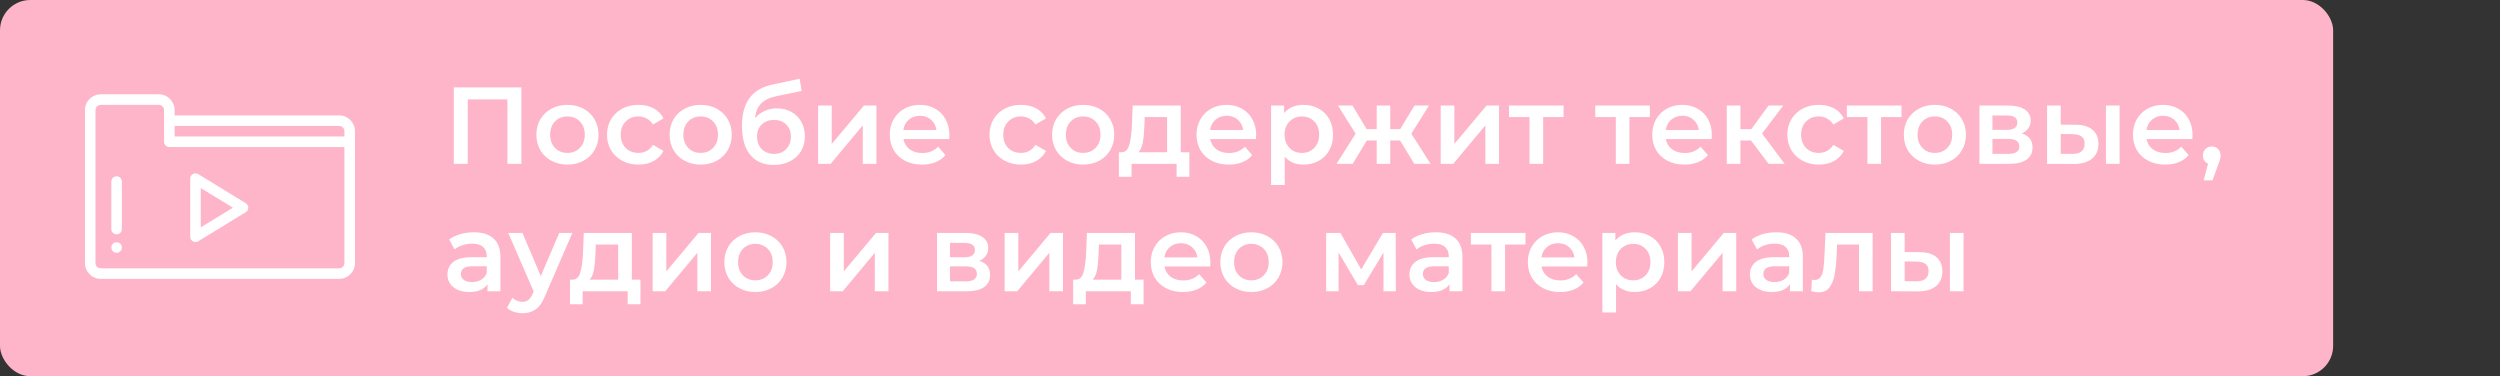
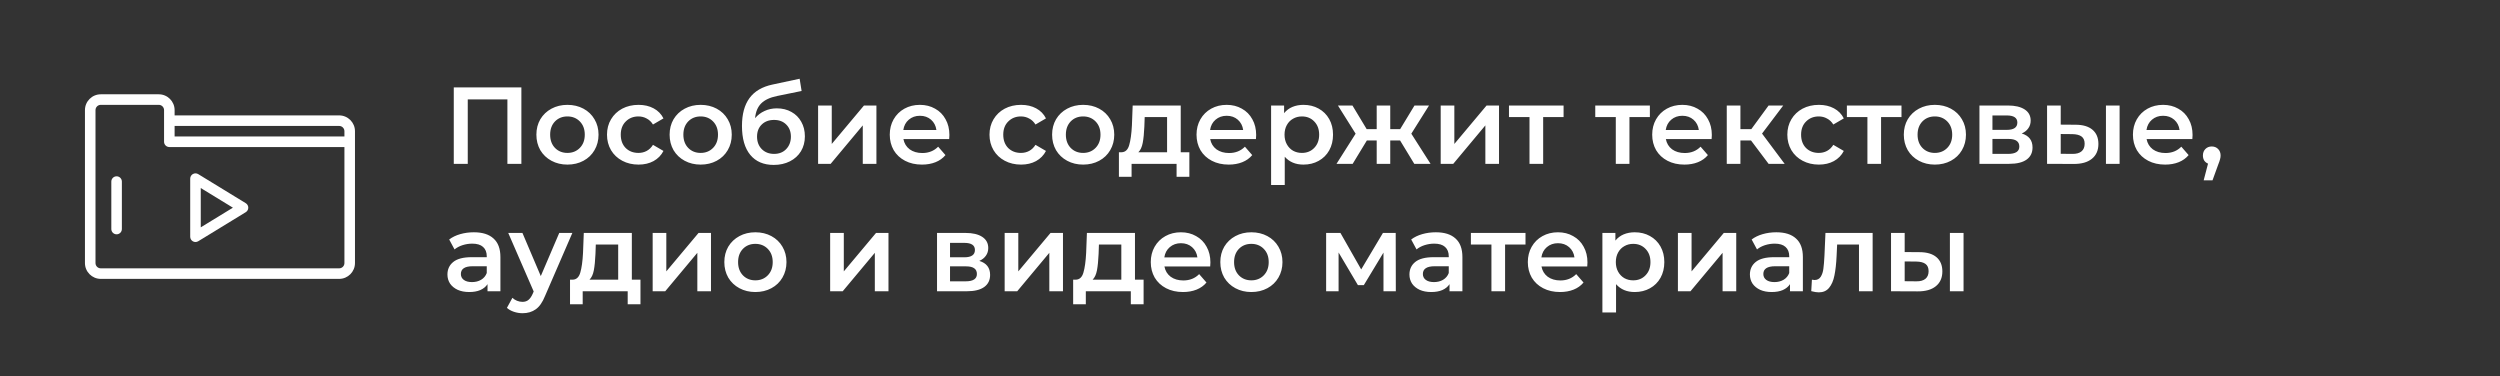
<svg xmlns="http://www.w3.org/2000/svg" width="824" height="124" viewBox="0 0 824 124" fill="none">
  <rect x="0" y="0" width="824" height="124" fill="#333333" stroke="none" />
-   <rect width="769" height="124" rx="10" fill="#FEB5C9" />
  <path d="M171.848 28.8V54H167.24V32.76H154.172V54H149.564V28.8H171.848ZM187.018 54.252C185.074 54.252 183.322 53.832 181.762 52.992C180.202 52.152 178.978 50.988 178.09 49.5C177.226 47.988 176.794 46.284 176.794 44.388C176.794 42.492 177.226 40.8 178.09 39.312C178.978 37.824 180.202 36.66 181.762 35.82C183.322 34.98 185.074 34.56 187.018 34.56C188.986 34.56 190.75 34.98 192.31 35.82C193.87 36.66 195.082 37.824 195.946 39.312C196.834 40.8 197.278 42.492 197.278 44.388C197.278 46.284 196.834 47.988 195.946 49.5C195.082 50.988 193.87 52.152 192.31 52.992C190.75 53.832 188.986 54.252 187.018 54.252ZM187.018 50.4C188.674 50.4 190.042 49.848 191.122 48.744C192.202 47.64 192.742 46.188 192.742 44.388C192.742 42.588 192.202 41.136 191.122 40.032C190.042 38.928 188.674 38.376 187.018 38.376C185.362 38.376 183.994 38.928 182.914 40.032C181.858 41.136 181.33 42.588 181.33 44.388C181.33 46.188 181.858 47.64 182.914 48.744C183.994 49.848 185.362 50.4 187.018 50.4ZM210.471 54.252C208.479 54.252 206.691 53.832 205.107 52.992C203.523 52.152 202.287 50.988 201.399 49.5C200.511 47.988 200.067 46.284 200.067 44.388C200.067 42.492 200.511 40.8 201.399 39.312C202.287 37.824 203.511 36.66 205.071 35.82C206.655 34.98 208.455 34.56 210.471 34.56C212.367 34.56 214.023 34.944 215.439 35.712C216.879 36.48 217.959 37.584 218.679 39.024L215.223 41.04C214.671 40.152 213.975 39.492 213.135 39.06C212.319 38.604 211.419 38.376 210.435 38.376C208.755 38.376 207.363 38.928 206.259 40.032C205.155 41.112 204.603 42.564 204.603 44.388C204.603 46.212 205.143 47.676 206.223 48.78C207.327 49.86 208.731 50.4 210.435 50.4C211.419 50.4 212.319 50.184 213.135 49.752C213.975 49.296 214.671 48.624 215.223 47.736L218.679 49.752C217.935 51.192 216.843 52.308 215.403 53.1C213.987 53.868 212.343 54.252 210.471 54.252ZM230.928 54.252C228.984 54.252 227.232 53.832 225.672 52.992C224.112 52.152 222.888 50.988 222 49.5C221.136 47.988 220.704 46.284 220.704 44.388C220.704 42.492 221.136 40.8 222 39.312C222.888 37.824 224.112 36.66 225.672 35.82C227.232 34.98 228.984 34.56 230.928 34.56C232.896 34.56 234.66 34.98 236.22 35.82C237.78 36.66 238.992 37.824 239.856 39.312C240.744 40.8 241.188 42.492 241.188 44.388C241.188 46.284 240.744 47.988 239.856 49.5C238.992 50.988 237.78 52.152 236.22 52.992C234.66 53.832 232.896 54.252 230.928 54.252ZM230.928 50.4C232.584 50.4 233.952 49.848 235.032 48.744C236.112 47.64 236.652 46.188 236.652 44.388C236.652 42.588 236.112 41.136 235.032 40.032C233.952 38.928 232.584 38.376 230.928 38.376C229.272 38.376 227.904 38.928 226.824 40.032C225.768 41.136 225.24 42.588 225.24 44.388C225.24 46.188 225.768 47.64 226.824 48.744C227.904 49.848 229.272 50.4 230.928 50.4ZM256.037 35.712C257.861 35.712 259.469 36.108 260.861 36.9C262.253 37.668 263.333 38.748 264.101 40.14C264.893 41.532 265.289 43.128 265.289 44.928C265.289 46.776 264.857 48.42 263.993 49.86C263.129 51.276 261.917 52.38 260.357 53.172C258.797 53.964 257.021 54.36 255.029 54.36C251.693 54.36 249.113 53.256 247.289 51.048C245.465 48.84 244.553 45.66 244.553 41.508C244.553 37.644 245.381 34.584 247.037 32.328C248.693 30.072 251.225 28.584 254.633 27.864L263.561 25.956L264.209 29.988L256.109 31.644C253.781 32.124 252.041 32.94 250.889 34.092C249.737 35.244 249.065 36.864 248.873 38.952C249.737 37.92 250.781 37.128 252.005 36.576C253.229 36 254.573 35.712 256.037 35.712ZM255.137 50.724C256.793 50.724 258.125 50.196 259.133 49.14C260.165 48.06 260.681 46.692 260.681 45.036C260.681 43.38 260.165 42.048 259.133 41.04C258.125 40.032 256.793 39.528 255.137 39.528C253.457 39.528 252.101 40.032 251.069 41.04C250.037 42.048 249.521 43.38 249.521 45.036C249.521 46.716 250.037 48.084 251.069 49.14C252.125 50.196 253.481 50.724 255.137 50.724ZM269.645 34.776H274.145V47.448L284.765 34.776H288.869V54H284.369V41.328L273.785 54H269.645V34.776ZM312.922 44.496C312.922 44.808 312.898 45.252 312.85 45.828H297.766C298.03 47.244 298.714 48.372 299.818 49.212C300.946 50.028 302.338 50.436 303.994 50.436C306.106 50.436 307.846 49.74 309.214 48.348L311.626 51.12C310.762 52.152 309.67 52.932 308.35 53.46C307.03 53.988 305.542 54.252 303.886 54.252C301.774 54.252 299.914 53.832 298.306 52.992C296.698 52.152 295.45 50.988 294.562 49.5C293.698 47.988 293.266 46.284 293.266 44.388C293.266 42.516 293.686 40.836 294.526 39.348C295.39 37.836 296.578 36.66 298.09 35.82C299.602 34.98 301.306 34.56 303.202 34.56C305.074 34.56 306.742 34.98 308.206 35.82C309.694 36.636 310.846 37.8 311.662 39.312C312.502 40.8 312.922 42.528 312.922 44.496ZM303.202 38.16C301.762 38.16 300.538 38.592 299.53 39.456C298.546 40.296 297.946 41.424 297.73 42.84H308.638C308.446 41.448 307.858 40.32 306.874 39.456C305.89 38.592 304.666 38.16 303.202 38.16ZM336.542 54.252C334.55 54.252 332.762 53.832 331.178 52.992C329.594 52.152 328.358 50.988 327.47 49.5C326.582 47.988 326.138 46.284 326.138 44.388C326.138 42.492 326.582 40.8 327.47 39.312C328.358 37.824 329.582 36.66 331.142 35.82C332.726 34.98 334.526 34.56 336.542 34.56C338.438 34.56 340.094 34.944 341.51 35.712C342.95 36.48 344.03 37.584 344.75 39.024L341.294 41.04C340.742 40.152 340.046 39.492 339.206 39.06C338.39 38.604 337.49 38.376 336.506 38.376C334.826 38.376 333.434 38.928 332.33 40.032C331.226 41.112 330.674 42.564 330.674 44.388C330.674 46.212 331.214 47.676 332.294 48.78C333.398 49.86 334.802 50.4 336.506 50.4C337.49 50.4 338.39 50.184 339.206 49.752C340.046 49.296 340.742 48.624 341.294 47.736L344.75 49.752C344.006 51.192 342.914 52.308 341.474 53.1C340.058 53.868 338.414 54.252 336.542 54.252ZM356.998 54.252C355.054 54.252 353.302 53.832 351.742 52.992C350.182 52.152 348.958 50.988 348.07 49.5C347.206 47.988 346.774 46.284 346.774 44.388C346.774 42.492 347.206 40.8 348.07 39.312C348.958 37.824 350.182 36.66 351.742 35.82C353.302 34.98 355.054 34.56 356.998 34.56C358.966 34.56 360.73 34.98 362.29 35.82C363.85 36.66 365.062 37.824 365.926 39.312C366.814 40.8 367.258 42.492 367.258 44.388C367.258 46.284 366.814 47.988 365.926 49.5C365.062 50.988 363.85 52.152 362.29 52.992C360.73 53.832 358.966 54.252 356.998 54.252ZM356.998 50.4C358.654 50.4 360.022 49.848 361.102 48.744C362.182 47.64 362.722 46.188 362.722 44.388C362.722 42.588 362.182 41.136 361.102 40.032C360.022 38.928 358.654 38.376 356.998 38.376C355.342 38.376 353.974 38.928 352.894 40.032C351.838 41.136 351.31 42.588 351.31 44.388C351.31 46.188 351.838 47.64 352.894 48.744C353.974 49.848 355.342 50.4 356.998 50.4ZM392.013 50.184V58.284H387.801V54H372.969V58.284H368.793V50.184H369.693C370.917 50.136 371.745 49.356 372.177 47.844C372.633 46.308 372.933 44.148 373.077 41.364L373.329 34.776H389.169V50.184H392.013ZM377.181 41.688C377.085 43.896 376.905 45.696 376.641 47.088C376.377 48.48 375.897 49.512 375.201 50.184H384.669V38.592H377.289L377.181 41.688ZM414.032 44.496C414.032 44.808 414.008 45.252 413.96 45.828H398.876C399.14 47.244 399.824 48.372 400.928 49.212C402.056 50.028 403.448 50.436 405.104 50.436C407.216 50.436 408.956 49.74 410.324 48.348L412.736 51.12C411.872 52.152 410.78 52.932 409.46 53.46C408.14 53.988 406.652 54.252 404.996 54.252C402.884 54.252 401.024 53.832 399.416 52.992C397.808 52.152 396.56 50.988 395.672 49.5C394.808 47.988 394.376 46.284 394.376 44.388C394.376 42.516 394.796 40.836 395.636 39.348C396.5 37.836 397.688 36.66 399.2 35.82C400.712 34.98 402.416 34.56 404.312 34.56C406.184 34.56 407.852 34.98 409.316 35.82C410.804 36.636 411.956 37.8 412.772 39.312C413.612 40.8 414.032 42.528 414.032 44.496ZM404.312 38.16C402.872 38.16 401.648 38.592 400.64 39.456C399.656 40.296 399.056 41.424 398.84 42.84H409.748C409.556 41.448 408.968 40.32 407.984 39.456C407 38.592 405.776 38.16 404.312 38.16ZM429.61 34.56C431.482 34.56 433.15 34.968 434.614 35.784C436.102 36.6 437.266 37.752 438.106 39.24C438.946 40.728 439.366 42.444 439.366 44.388C439.366 46.332 438.946 48.06 438.106 49.572C437.266 51.06 436.102 52.212 434.614 53.028C433.15 53.844 431.482 54.252 429.61 54.252C427.018 54.252 424.966 53.388 423.454 51.66V60.984H418.954V34.776H423.238V37.296C423.982 36.384 424.894 35.7 425.974 35.244C427.078 34.788 428.29 34.56 429.61 34.56ZM429.106 50.4C430.762 50.4 432.118 49.848 433.174 48.744C434.254 47.64 434.794 46.188 434.794 44.388C434.794 42.588 434.254 41.136 433.174 40.032C432.118 38.928 430.762 38.376 429.106 38.376C428.026 38.376 427.054 38.628 426.19 39.132C425.326 39.612 424.642 40.308 424.138 41.22C423.634 42.132 423.382 43.188 423.382 44.388C423.382 45.588 423.634 46.644 424.138 47.556C424.642 48.468 425.326 49.176 426.19 49.68C427.054 50.16 428.026 50.4 429.106 50.4ZM461.464 46.296H458.224V54H453.76V46.296H450.52L445.84 54H440.512L446.812 44.064L440.98 34.776H445.768L450.448 42.552H453.76V34.776H458.224V42.552H461.5L466.216 34.776H471.004L465.172 44.064L471.508 54H466.144L461.464 46.296ZM474.852 34.776H479.352V47.448L489.972 34.776H494.076V54H489.576V41.328L478.992 54H474.852V34.776ZM515.357 38.592H508.625V54H504.125V38.592H497.357V34.776H515.357V38.592ZM543.799 38.592H537.067V54H532.567V38.592H525.799V34.776H543.799V38.592ZM564.219 44.496C564.219 44.808 564.195 45.252 564.147 45.828H549.063C549.327 47.244 550.011 48.372 551.115 49.212C552.243 50.028 553.635 50.436 555.291 50.436C557.403 50.436 559.143 49.74 560.511 48.348L562.923 51.12C562.059 52.152 560.967 52.932 559.647 53.46C558.327 53.988 556.839 54.252 555.183 54.252C553.071 54.252 551.211 53.832 549.603 52.992C547.995 52.152 546.747 50.988 545.859 49.5C544.995 47.988 544.563 46.284 544.563 44.388C544.563 42.516 544.983 40.836 545.823 39.348C546.687 37.836 547.875 36.66 549.387 35.82C550.899 34.98 552.603 34.56 554.499 34.56C556.371 34.56 558.039 34.98 559.503 35.82C560.991 36.636 562.143 37.8 562.959 39.312C563.799 40.8 564.219 42.528 564.219 44.496ZM554.499 38.16C553.059 38.16 551.835 38.592 550.827 39.456C549.843 40.296 549.243 41.424 549.027 42.84H559.935C559.743 41.448 559.155 40.32 558.171 39.456C557.187 38.592 555.963 38.16 554.499 38.16ZM577.133 46.296H573.641V54H569.141V34.776H573.641V42.552H577.241L582.929 34.776H587.753L580.769 44.028L588.221 54H582.929L577.133 46.296ZM599.51 54.252C597.518 54.252 595.73 53.832 594.146 52.992C592.562 52.152 591.326 50.988 590.438 49.5C589.55 47.988 589.106 46.284 589.106 44.388C589.106 42.492 589.55 40.8 590.438 39.312C591.326 37.824 592.55 36.66 594.11 35.82C595.694 34.98 597.494 34.56 599.51 34.56C601.406 34.56 603.062 34.944 604.478 35.712C605.918 36.48 606.998 37.584 607.718 39.024L604.262 41.04C603.71 40.152 603.014 39.492 602.174 39.06C601.358 38.604 600.458 38.376 599.474 38.376C597.794 38.376 596.402 38.928 595.298 40.032C594.194 41.112 593.642 42.564 593.642 44.388C593.642 46.212 594.182 47.676 595.262 48.78C596.366 49.86 597.77 50.4 599.474 50.4C600.458 50.4 601.358 50.184 602.174 49.752C603.014 49.296 603.71 48.624 604.262 47.736L607.718 49.752C606.974 51.192 605.882 52.308 604.442 53.1C603.026 53.868 601.382 54.252 599.51 54.252ZM626.732 38.592H620V54H615.5V38.592H608.732V34.776H626.732V38.592ZM637.721 54.252C635.777 54.252 634.025 53.832 632.465 52.992C630.905 52.152 629.681 50.988 628.793 49.5C627.929 47.988 627.497 46.284 627.497 44.388C627.497 42.492 627.929 40.8 628.793 39.312C629.681 37.824 630.905 36.66 632.465 35.82C634.025 34.98 635.777 34.56 637.721 34.56C639.689 34.56 641.453 34.98 643.013 35.82C644.573 36.66 645.785 37.824 646.649 39.312C647.537 40.8 647.981 42.492 647.981 44.388C647.981 46.284 647.537 47.988 646.649 49.5C645.785 50.988 644.573 52.152 643.013 52.992C641.453 53.832 639.689 54.252 637.721 54.252ZM637.721 50.4C639.377 50.4 640.745 49.848 641.825 48.744C642.905 47.64 643.445 46.188 643.445 44.388C643.445 42.588 642.905 41.136 641.825 40.032C640.745 38.928 639.377 38.376 637.721 38.376C636.065 38.376 634.697 38.928 633.617 40.032C632.561 41.136 632.033 42.588 632.033 44.388C632.033 46.188 632.561 47.64 633.617 48.744C634.697 49.848 636.065 50.4 637.721 50.4ZM666.358 43.992C668.734 44.712 669.922 46.248 669.922 48.6C669.922 50.328 669.274 51.66 667.978 52.596C666.682 53.532 664.762 54 662.218 54H652.426V34.776H661.822C664.174 34.776 666.01 35.208 667.33 36.072C668.65 36.936 669.31 38.16 669.31 39.744C669.31 40.728 669.046 41.58 668.518 42.3C668.014 43.02 667.294 43.584 666.358 43.992ZM656.71 42.804H661.426C663.754 42.804 664.918 42 664.918 40.392C664.918 38.832 663.754 38.052 661.426 38.052H656.71V42.804ZM661.858 50.724C664.33 50.724 665.566 49.92 665.566 48.312C665.566 47.472 665.278 46.848 664.702 46.44C664.126 46.008 663.226 45.792 662.002 45.792H656.71V50.724H661.858ZM684.075 41.112C686.523 41.112 688.395 41.664 689.691 42.768C690.987 43.872 691.635 45.432 691.635 47.448C691.635 49.56 690.915 51.192 689.475 52.344C688.059 53.496 686.043 54.06 683.427 54.036L674.715 54V34.776H679.215V41.076L684.075 41.112ZM694.119 34.776H698.619V54H694.119V34.776ZM683.031 50.724C684.351 50.748 685.359 50.472 686.055 49.896C686.751 49.32 687.099 48.48 687.099 47.376C687.099 46.296 686.763 45.504 686.091 45C685.419 44.496 684.399 44.232 683.031 44.208L679.215 44.172V50.688L683.031 50.724ZM722.669 44.496C722.669 44.808 722.645 45.252 722.597 45.828H707.513C707.777 47.244 708.461 48.372 709.565 49.212C710.693 50.028 712.085 50.436 713.741 50.436C715.853 50.436 717.593 49.74 718.961 48.348L721.373 51.12C720.509 52.152 719.417 52.932 718.097 53.46C716.777 53.988 715.289 54.252 713.633 54.252C711.521 54.252 709.661 53.832 708.053 52.992C706.445 52.152 705.197 50.988 704.309 49.5C703.445 47.988 703.013 46.284 703.013 44.388C703.013 42.516 703.433 40.836 704.273 39.348C705.137 37.836 706.325 36.66 707.837 35.82C709.349 34.98 711.053 34.56 712.949 34.56C714.821 34.56 716.489 34.98 717.953 35.82C719.441 36.636 720.593 37.8 721.409 39.312C722.249 40.8 722.669 42.528 722.669 44.496ZM712.949 38.16C711.509 38.16 710.285 38.592 709.277 39.456C708.293 40.296 707.693 41.424 707.477 42.84H718.385C718.193 41.448 717.605 40.32 716.621 39.456C715.637 38.592 714.413 38.16 712.949 38.16ZM728.994 48.276C729.834 48.276 730.53 48.552 731.082 49.104C731.634 49.656 731.91 50.376 731.91 51.264C731.91 51.648 731.85 52.056 731.73 52.488C731.634 52.896 731.418 53.52 731.082 54.36L729.246 59.436H726.33L727.77 53.928C727.242 53.712 726.822 53.376 726.51 52.92C726.222 52.44 726.078 51.888 726.078 51.264C726.078 50.376 726.354 49.656 726.906 49.104C727.458 48.552 728.154 48.276 728.994 48.276ZM156.188 76.56C159.02 76.56 161.18 77.244 162.668 78.612C164.18 79.956 164.936 81.996 164.936 84.732V96H160.688V93.66C160.136 94.5 159.344 95.148 158.312 95.604C157.304 96.036 156.08 96.252 154.64 96.252C153.2 96.252 151.94 96.012 150.86 95.532C149.78 95.028 148.94 94.344 148.34 93.48C147.764 92.592 147.476 91.596 147.476 90.492C147.476 88.764 148.112 87.384 149.384 86.352C150.68 85.296 152.708 84.768 155.468 84.768H160.436V84.48C160.436 83.136 160.028 82.104 159.212 81.384C158.42 80.664 157.232 80.304 155.648 80.304C154.568 80.304 153.5 80.472 152.444 80.808C151.412 81.144 150.536 81.612 149.816 82.212L148.052 78.936C149.06 78.168 150.272 77.58 151.688 77.172C153.104 76.764 154.604 76.56 156.188 76.56ZM155.576 92.976C156.704 92.976 157.7 92.724 158.564 92.22C159.452 91.692 160.076 90.948 160.436 89.988V87.756H155.792C153.2 87.756 151.904 88.608 151.904 90.312C151.904 91.128 152.228 91.776 152.876 92.256C153.524 92.736 154.424 92.976 155.576 92.976ZM188.648 76.776L179.648 97.548C178.808 99.636 177.788 101.1 176.588 101.94C175.388 102.804 173.936 103.236 172.232 103.236C171.272 103.236 170.324 103.08 169.388 102.768C168.452 102.456 167.684 102.024 167.084 101.472L168.884 98.16C169.316 98.568 169.82 98.892 170.396 99.132C170.996 99.372 171.596 99.492 172.196 99.492C172.988 99.492 173.636 99.288 174.14 98.88C174.668 98.472 175.148 97.788 175.58 96.828L175.904 96.072L167.516 76.776H172.196L178.244 90.996L184.328 76.776H188.648ZM211.099 92.184V100.284H206.887V96H192.055V100.284H187.879V92.184H188.779C190.003 92.136 190.831 91.356 191.263 89.844C191.719 88.308 192.019 86.148 192.163 83.364L192.415 76.776H208.255V92.184H211.099ZM196.267 83.688C196.171 85.896 195.991 87.696 195.727 89.088C195.463 90.48 194.983 91.512 194.287 92.184H203.755V80.592H196.375L196.267 83.688ZM215.118 76.776H219.618V89.448L230.238 76.776H234.342V96H229.842V83.328L219.258 96H215.118V76.776ZM248.963 96.252C247.019 96.252 245.267 95.832 243.707 94.992C242.147 94.152 240.923 92.988 240.035 91.5C239.171 89.988 238.739 88.284 238.739 86.388C238.739 84.492 239.171 82.8 240.035 81.312C240.923 79.824 242.147 78.66 243.707 77.82C245.267 76.98 247.019 76.56 248.963 76.56C250.931 76.56 252.695 76.98 254.255 77.82C255.815 78.66 257.027 79.824 257.891 81.312C258.779 82.8 259.223 84.492 259.223 86.388C259.223 88.284 258.779 89.988 257.891 91.5C257.027 92.988 255.815 94.152 254.255 94.992C252.695 95.832 250.931 96.252 248.963 96.252ZM248.963 92.4C250.619 92.4 251.987 91.848 253.067 90.744C254.147 89.64 254.687 88.188 254.687 86.388C254.687 84.588 254.147 83.136 253.067 82.032C251.987 80.928 250.619 80.376 248.963 80.376C247.307 80.376 245.939 80.928 244.859 82.032C243.803 83.136 243.275 84.588 243.275 86.388C243.275 88.188 243.803 89.64 244.859 90.744C245.939 91.848 247.307 92.4 248.963 92.4ZM273.618 76.776H278.118V89.448L288.738 76.776H292.842V96H288.342V83.328L277.758 96H273.618V76.776ZM322.776 85.992C325.152 86.712 326.34 88.248 326.34 90.6C326.34 92.328 325.692 93.66 324.396 94.596C323.1 95.532 321.18 96 318.636 96H308.844V76.776H318.24C320.592 76.776 322.428 77.208 323.748 78.072C325.068 78.936 325.728 80.16 325.728 81.744C325.728 82.728 325.464 83.58 324.936 84.3C324.432 85.02 323.712 85.584 322.776 85.992ZM313.128 84.804H317.844C320.172 84.804 321.336 84 321.336 82.392C321.336 80.832 320.172 80.052 317.844 80.052H313.128V84.804ZM318.276 92.724C320.748 92.724 321.984 91.92 321.984 90.312C321.984 89.472 321.696 88.848 321.12 88.44C320.544 88.008 319.644 87.792 318.42 87.792H313.128V92.724H318.276ZM331.133 76.776H335.633V89.448L346.253 76.776H350.357V96H345.857V83.328L335.273 96H331.133V76.776ZM376.931 92.184V100.284H372.719V96H357.887V100.284H353.711V92.184H354.611C355.835 92.136 356.663 91.356 357.095 89.844C357.551 88.308 357.851 86.148 357.995 83.364L358.247 76.776H374.087V92.184H376.931ZM362.099 83.688C362.003 85.896 361.823 87.696 361.559 89.088C361.295 90.48 360.815 91.512 360.119 92.184H369.587V80.592H362.207L362.099 83.688ZM398.95 86.496C398.95 86.808 398.926 87.252 398.878 87.828H383.794C384.058 89.244 384.742 90.372 385.846 91.212C386.974 92.028 388.366 92.436 390.022 92.436C392.134 92.436 393.874 91.74 395.242 90.348L397.654 93.12C396.79 94.152 395.698 94.932 394.378 95.46C393.058 95.988 391.57 96.252 389.914 96.252C387.802 96.252 385.942 95.832 384.334 94.992C382.726 94.152 381.478 92.988 380.59 91.5C379.726 89.988 379.294 88.284 379.294 86.388C379.294 84.516 379.714 82.836 380.554 81.348C381.418 79.836 382.606 78.66 384.118 77.82C385.63 76.98 387.334 76.56 389.23 76.56C391.102 76.56 392.77 76.98 394.234 77.82C395.722 78.636 396.874 79.8 397.69 81.312C398.53 82.8 398.95 84.528 398.95 86.496ZM389.23 80.16C387.79 80.16 386.566 80.592 385.558 81.456C384.574 82.296 383.974 83.424 383.758 84.84H394.666C394.474 83.448 393.886 82.32 392.902 81.456C391.918 80.592 390.694 80.16 389.23 80.16ZM412.44 96.252C410.496 96.252 408.744 95.832 407.184 94.992C405.624 94.152 404.4 92.988 403.512 91.5C402.648 89.988 402.216 88.284 402.216 86.388C402.216 84.492 402.648 82.8 403.512 81.312C404.4 79.824 405.624 78.66 407.184 77.82C408.744 76.98 410.496 76.56 412.44 76.56C414.408 76.56 416.172 76.98 417.732 77.82C419.292 78.66 420.504 79.824 421.368 81.312C422.256 82.8 422.7 84.492 422.7 86.388C422.7 88.284 422.256 89.988 421.368 91.5C420.504 92.988 419.292 94.152 417.732 94.992C416.172 95.832 414.408 96.252 412.44 96.252ZM412.44 92.4C414.096 92.4 415.464 91.848 416.544 90.744C417.624 89.64 418.164 88.188 418.164 86.388C418.164 84.588 417.624 83.136 416.544 82.032C415.464 80.928 414.096 80.376 412.44 80.376C410.784 80.376 409.416 80.928 408.336 82.032C407.28 83.136 406.752 84.588 406.752 86.388C406.752 88.188 407.28 89.64 408.336 90.744C409.416 91.848 410.784 92.4 412.44 92.4ZM455.994 96V83.256L449.514 93.984H447.57L441.198 83.22V96H437.094V76.776H441.81L448.65 88.8L455.814 76.776H460.026L460.062 96H455.994ZM473.262 76.56C476.094 76.56 478.254 77.244 479.742 78.612C481.254 79.956 482.01 81.996 482.01 84.732V96H477.762V93.66C477.21 94.5 476.418 95.148 475.386 95.604C474.378 96.036 473.154 96.252 471.714 96.252C470.274 96.252 469.014 96.012 467.934 95.532C466.854 95.028 466.014 94.344 465.414 93.48C464.838 92.592 464.55 91.596 464.55 90.492C464.55 88.764 465.186 87.384 466.458 86.352C467.754 85.296 469.782 84.768 472.542 84.768H477.51V84.48C477.51 83.136 477.102 82.104 476.286 81.384C475.494 80.664 474.306 80.304 472.722 80.304C471.642 80.304 470.574 80.472 469.518 80.808C468.486 81.144 467.61 81.612 466.89 82.212L465.126 78.936C466.134 78.168 467.346 77.58 468.762 77.172C470.178 76.764 471.678 76.56 473.262 76.56ZM472.65 92.976C473.778 92.976 474.774 92.724 475.638 92.22C476.526 91.692 477.15 90.948 477.51 89.988V87.756H472.866C470.274 87.756 468.978 88.608 468.978 90.312C468.978 91.128 469.302 91.776 469.95 92.256C470.598 92.736 471.498 92.976 472.65 92.976ZM502.807 80.592H496.075V96H491.575V80.592H484.807V76.776H502.807V80.592ZM523.227 86.496C523.227 86.808 523.203 87.252 523.155 87.828H508.071C508.335 89.244 509.019 90.372 510.123 91.212C511.251 92.028 512.643 92.436 514.299 92.436C516.411 92.436 518.151 91.74 519.519 90.348L521.931 93.12C521.067 94.152 519.975 94.932 518.655 95.46C517.335 95.988 515.847 96.252 514.191 96.252C512.079 96.252 510.219 95.832 508.611 94.992C507.003 94.152 505.755 92.988 504.867 91.5C504.003 89.988 503.571 88.284 503.571 86.388C503.571 84.516 503.991 82.836 504.831 81.348C505.695 79.836 506.883 78.66 508.395 77.82C509.907 76.98 511.611 76.56 513.507 76.56C515.379 76.56 517.047 76.98 518.511 77.82C519.999 78.636 521.151 79.8 521.967 81.312C522.807 82.8 523.227 84.528 523.227 86.496ZM513.507 80.16C512.067 80.16 510.843 80.592 509.835 81.456C508.851 82.296 508.251 83.424 508.035 84.84H518.943C518.751 83.448 518.163 82.32 517.179 81.456C516.195 80.592 514.971 80.16 513.507 80.16ZM538.805 76.56C540.677 76.56 542.345 76.968 543.809 77.784C545.297 78.6 546.461 79.752 547.301 81.24C548.141 82.728 548.561 84.444 548.561 86.388C548.561 88.332 548.141 90.06 547.301 91.572C546.461 93.06 545.297 94.212 543.809 95.028C542.345 95.844 540.677 96.252 538.805 96.252C536.213 96.252 534.161 95.388 532.649 93.66V102.984H528.149V76.776H532.433V79.296C533.177 78.384 534.089 77.7 535.169 77.244C536.273 76.788 537.485 76.56 538.805 76.56ZM538.301 92.4C539.957 92.4 541.313 91.848 542.369 90.744C543.449 89.64 543.989 88.188 543.989 86.388C543.989 84.588 543.449 83.136 542.369 82.032C541.313 80.928 539.957 80.376 538.301 80.376C537.221 80.376 536.249 80.628 535.385 81.132C534.521 81.612 533.837 82.308 533.333 83.22C532.829 84.132 532.577 85.188 532.577 86.388C532.577 87.588 532.829 88.644 533.333 89.556C533.837 90.468 534.521 91.176 535.385 91.68C536.249 92.16 537.221 92.4 538.301 92.4ZM553.04 76.776H557.54V89.448L568.16 76.776H572.264V96H567.764V83.328L557.18 96H553.04V76.776ZM585.481 76.56C588.313 76.56 590.473 77.244 591.961 78.612C593.473 79.956 594.229 81.996 594.229 84.732V96H589.981V93.66C589.429 94.5 588.637 95.148 587.605 95.604C586.597 96.036 585.373 96.252 583.933 96.252C582.493 96.252 581.233 96.012 580.153 95.532C579.073 95.028 578.233 94.344 577.633 93.48C577.057 92.592 576.769 91.596 576.769 90.492C576.769 88.764 577.405 87.384 578.677 86.352C579.973 85.296 582.001 84.768 584.761 84.768H589.729V84.48C589.729 83.136 589.321 82.104 588.505 81.384C587.713 80.664 586.525 80.304 584.941 80.304C583.861 80.304 582.793 80.472 581.737 80.808C580.705 81.144 579.829 81.612 579.109 82.212L577.345 78.936C578.353 78.168 579.565 77.58 580.981 77.172C582.397 76.764 583.897 76.56 585.481 76.56ZM584.869 92.976C585.997 92.976 586.993 92.724 587.857 92.22C588.745 91.692 589.369 90.948 589.729 89.988V87.756H585.085C582.493 87.756 581.197 88.608 581.197 90.312C581.197 91.128 581.521 91.776 582.169 92.256C582.817 92.736 583.717 92.976 584.869 92.976ZM617.221 76.776V96H612.721V80.592H605.521L605.341 84.408C605.221 86.952 604.981 89.088 604.621 90.816C604.285 92.52 603.697 93.876 602.857 94.884C602.041 95.868 600.913 96.36 599.473 96.36C598.801 96.36 597.973 96.228 596.989 95.964L597.205 92.184C597.541 92.256 597.829 92.292 598.069 92.292C598.981 92.292 599.665 91.932 600.121 91.212C600.577 90.468 600.865 89.592 600.985 88.584C601.129 87.552 601.249 86.088 601.345 84.192L601.669 76.776H617.221ZM632.642 83.112C635.09 83.112 636.962 83.664 638.258 84.768C639.554 85.872 640.202 87.432 640.202 89.448C640.202 91.56 639.482 93.192 638.042 94.344C636.626 95.496 634.61 96.06 631.994 96.036L623.282 96V76.776H627.782V83.076L632.642 83.112ZM642.686 76.776H647.186V96H642.686V76.776ZM631.598 92.724C632.918 92.748 633.926 92.472 634.622 91.896C635.318 91.32 635.666 90.48 635.666 89.376C635.666 88.296 635.33 87.504 634.658 87C633.986 86.496 632.966 86.232 631.598 86.208L627.782 86.172V92.688L631.598 92.724Z" fill="white" />
  <path d="M111.785 38.033H57.551V36.295C57.551 33.42 55.211 31.08 52.336 31.08H33.215C30.34 31.08 28 33.42 28 36.295V86.705C28 89.58 30.34 91.92 33.215 91.92H111.785C114.66 91.92 117 89.58 117 86.705V43.248C117 40.373 114.66 38.033 111.785 38.033ZM111.785 41.51C112.743 41.51 113.523 42.29 113.523 43.248V44.986H57.551V41.51H111.785ZM113.523 86.705C113.523 87.663 112.743 88.443 111.785 88.443H33.215C32.257 88.443 31.477 87.663 31.477 86.705V36.295C31.477 35.337 32.257 34.557 33.215 34.557H52.336C53.294 34.557 54.074 35.337 54.074 36.295V46.725C54.074 47.684 54.851 48.463 55.812 48.463H113.523V86.705Z" fill="white" />
  <path d="M64.431 79.769C64.138 79.769 63.845 79.695 63.581 79.547C63.033 79.239 62.692 78.66 62.692 78.031V58.876C62.692 58.247 63.033 57.667 63.581 57.359C64.129 57.051 64.801 57.064 65.338 57.392L81.003 66.97C81.52 67.286 81.835 67.847 81.835 68.453C81.835 69.058 81.519 69.62 81.003 69.936L65.338 79.514C65.059 79.683 64.746 79.769 64.431 79.769V79.769ZM66.169 61.975V74.93L76.764 68.453L66.169 61.975Z" fill="white" />
  <path d="M38.43 77.231C37.47 77.231 36.691 76.453 36.691 75.493V59.849C36.691 58.889 37.47 58.11 38.43 58.11C39.39 58.11 40.168 58.889 40.168 59.849V75.493C40.168 76.453 39.39 77.231 38.43 77.231Z" fill="white" />
-   <path d="M38.433 83.315C37.473 83.315 36.694 82.537 36.694 81.577C36.694 80.617 37.472 79.839 38.432 79.839H38.433C39.393 79.839 40.172 80.617 40.172 81.577C40.172 82.537 39.393 83.315 38.433 83.315Z" fill="white" />
</svg>